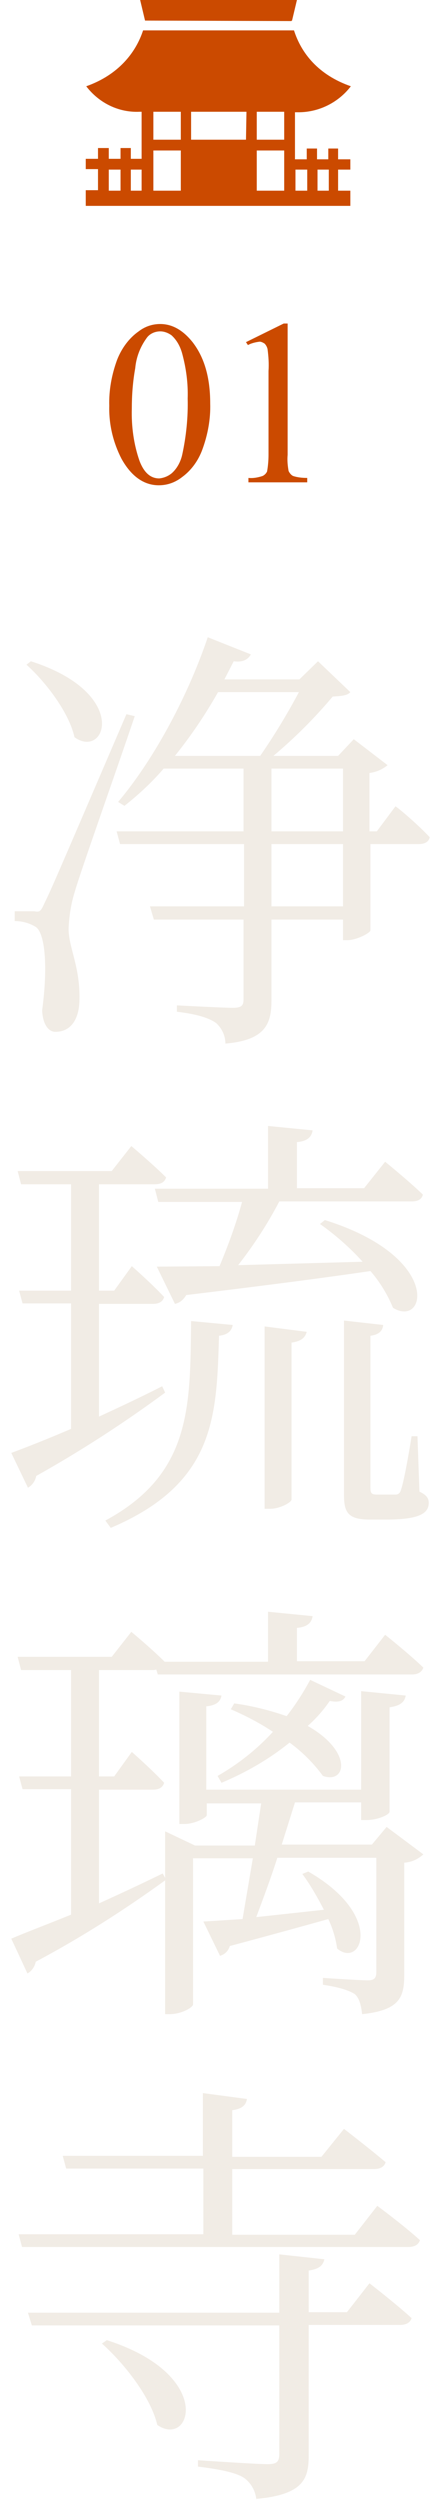
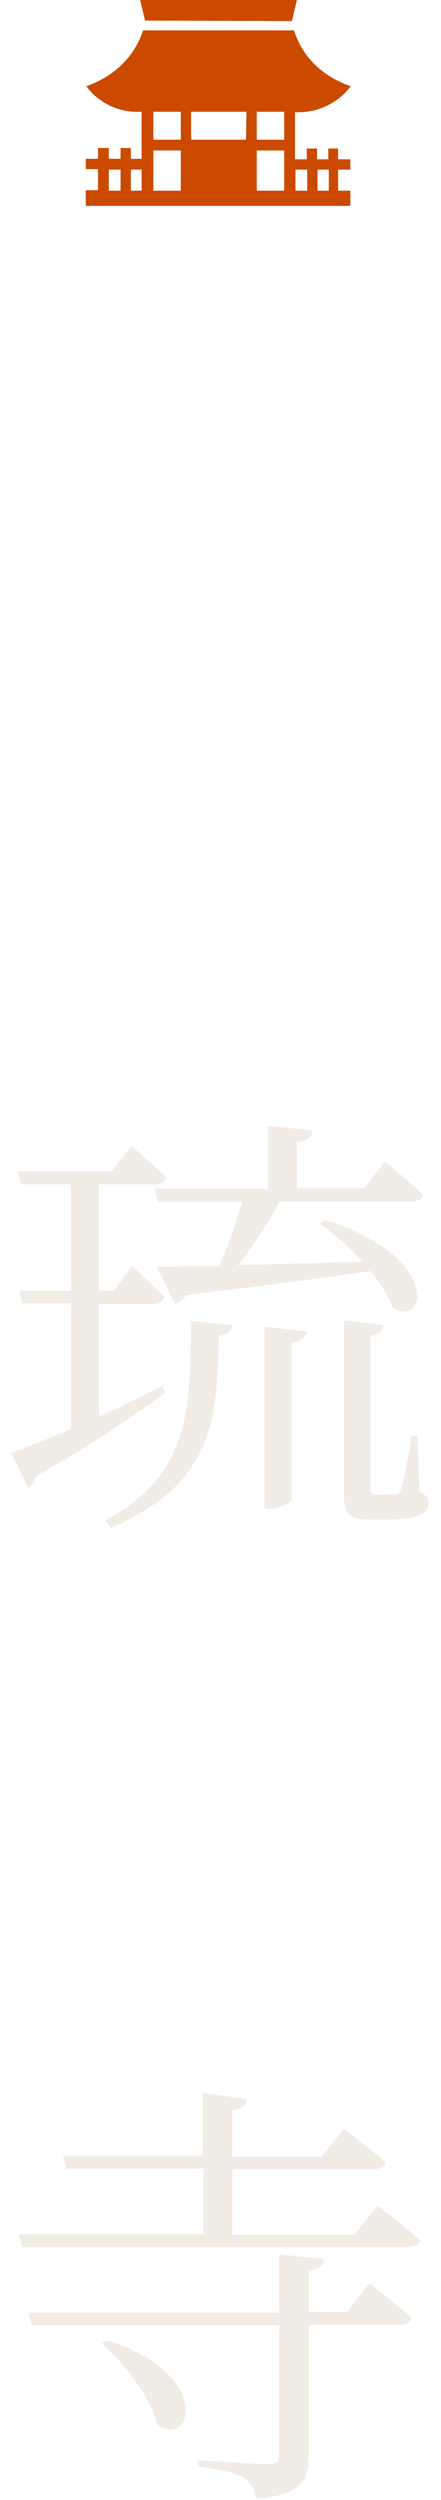
<svg xmlns="http://www.w3.org/2000/svg" version="1.1" id="レイヤー_1" x="0px" y="0px" viewBox="0 0 90 510" style="enable-background:new 0 0 90 510;" xml:space="preserve">
  <style type="text/css">
	.st0{opacity:0.25;}
	.st1{fill:#C7B299;}
	.st2{fill:#CB4A00;}
</style>
  <g id="レイヤー_2_00000031167831483262246720000008873842062745517241_">
    <g id="レイヤー_1-2">
      <g class="st0">
-         <path class="st1" d="M9.1,184.2c1.5-3.1,1.5-3.1,16.7-38.5l1.7,0.4c-3.7,11-11,31.5-12.2,35.7c-0.8,2.5-1.2,5.1-1.3,7.7     c0,3.9,2.5,7.9,2.2,15c-0.2,3.7-1.9,6-4.9,6c-1.5,0-2.6-1.7-2.7-4.4c1.2-8.9,0.6-15.7-1.3-17c-1.3-0.8-2.8-1.2-4.3-1.2v-2H7     C8.1,186.1,8.3,186,9.1,184.2z M15.2,150.4c-1.1-5-5.8-11.2-9.8-14.8l0.9-0.7C26.6,141.4,21.6,155,15.2,150.4z M87.7,170.8     c-0.2,1-1.1,1.4-2.3,1.4h-9.8v17.6c0,0.5-2.8,2-4.7,2H70v-4.2H55.4v16.5c0,4.6-1.1,8.1-9.4,8.8c0-1.6-0.7-3.1-1.9-4.2     c-1.4-1-3.8-1.8-8-2.3v-1.3c0,0,9.5,0.5,11.4,0.5c1.7,0,2.2-0.4,2.2-1.7v-16.3H31.4l-0.8-2.7h19.2v-12.7H24.5l-0.7-2.6h25.9     v-12.8H33.4c-2.4,2.8-5.1,5.3-8,7.6l-1.3-0.8C30.8,155.7,38,143,42.4,130l8.8,3.5c-0.5,0.9-1.5,1.7-3.5,1.4l-1.9,3.7h15.3     l3.8-3.7l6.6,6.3c-0.6,0.7-1.8,0.8-3.6,0.9c-3.7,4.4-7.7,8.4-12.1,12.1h13.2l3.2-3.4l6.9,5.3c-1.1,0.9-2.3,1.4-3.7,1.6v11.9h1.5     l3.8-5.1C80.9,164.5,85.2,168.1,87.7,170.8z M35.7,154.2h17.4c2.9-4.2,5.5-8.5,7.9-13H44.5C41.9,145.8,39,150.1,35.7,154.2z      M55.4,169.6H70v-12.8H55.4V169.6z M70,184.9v-12.7H55.4v12.7L70,184.9z" />
        <path class="st1" d="M14.5,291.5v-25.6H4.6l-0.7-2.6h10.6v-21.7H4.3l-0.7-2.7h19.2l4-5.1c0,0,4.4,3.7,7.1,6.4     c-0.3,1-1.1,1.4-2.3,1.4H20.2v21.7h3.1l3.6-5c0,0,4.1,3.6,6.6,6.3c-0.3,1-1.1,1.4-2.3,1.4h-11v23c4.1-1.9,8.6-4,12.9-6.2l0.6,1.3     c-8.4,6.2-17.2,11.9-26.3,17c-0.2,1-0.8,1.9-1.7,2.4l-3.4-7.1C5.3,295.3,9.6,293.6,14.5,291.5z M47.5,270.3     c-0.2,1.1-0.9,2-2.8,2.2c-0.5,16.4-0.7,30.1-22.1,39.2l-1.1-1.5c17.6-9.5,17.3-23.3,17.5-40.7L47.5,270.3z M80.2,266.8     c-1.1-2.7-2.7-5.3-4.6-7.5c-8.8,1.3-21,2.9-37.6,4.9c-0.5,0.9-1.3,1.6-2.3,1.8l-3.7-7.6l12.8-0.1c1.8-4.3,3.4-8.7,4.6-13.1H32.3     l-0.7-2.7h23.1v-12.8l9.1,0.9c-0.2,1.3-1,2.2-3.2,2.4v9.4h13.7l4.3-5.4c0,0,4.8,3.9,7.7,6.7c-0.2,1-1.1,1.4-2.3,1.4h-27     c-2.4,4.6-5.2,8.9-8.4,13l25.4-0.7c-2.6-2.9-5.6-5.5-8.7-7.7l1-0.8C90.3,256.4,87,271,80.2,266.8z M62.6,271.7     c-0.3,1.1-1,1.9-3.1,2.2v32c0,0.6-2.4,1.9-4.3,1.9H54v-37.2L62.6,271.7z M78.2,270.3c-0.1,1.2-0.9,2-2.6,2.2v31     c0,1.1,0.2,1.4,1.3,1.4h3.9c0.5,0,0.9-0.4,1-0.9c0.5-1.2,1.5-6.6,2.2-11h1.2l0.4,11.3c1.5,0.7,1.9,1.4,1.9,2.3     c0,2.2-2.1,3.4-8.7,3.4h-3.4c-4.5,0-5.2-1.6-5.2-5.1v-35.5L78.2,270.3z" />
-         <path class="st1" d="M14.5,390.6v-25.6H4.6l-0.7-2.6h10.6v-21.7H4.3l-0.7-2.7h19.2l4-5.1c0,0,4.1,3.4,6.8,6.1h21.1v-10.2l9.1,0.9     c-0.2,1.3-1,2.2-3.2,2.4v6.8h13.8l4.2-5.4c0,0,4.9,3.9,7.8,6.7c-0.3,0.9-1.1,1.4-2.3,1.4H32.2l-0.3-1l-0.5,0.1H20.2v21.7h3.1     l3.6-5c0,0,4.1,3.6,6.6,6.3c-0.3,1-1.1,1.4-2.3,1.4h-11v23.2c4.2-1.9,8.7-4,13-6.1l0.5,0.9v-9.5l6.1,2.9H52l1.3-8.6H42.2v2.4     c0,0.5-2.5,1.8-4.5,1.8h-1.1v-27l8.6,0.8c-0.2,1.2-1,2-3.1,2.2v17h31.6v-20.1l9.1,0.9c-0.2,1.3-1.1,2.1-3.3,2.4v21.3     c0,0.6-2.4,1.7-4.7,1.7h-1.1v-3.6H60.2l-2.7,8.6h18.4l3-3.6l7.5,5.6c-1.1,1-2.4,1.6-3.9,1.7v22.9c0,4.5-0.9,7.2-8.6,8     c-0.2-1.7-0.5-3.2-1.5-4.1c-1.3-0.8-3.2-1.4-6.5-1.9v-1.4c0,0,7.4,0.5,9.2,0.5c1.3,0,1.7-0.5,1.7-1.7v-23.3H56.6     c-1.4,4.4-3,8.6-4.3,12.1l13.8-1.5c-1.3-2.5-2.7-5-4.4-7.3l1.2-0.5c15.7,9,10.8,19.9,5.9,15.7c-0.3-2.1-0.9-4.1-1.8-6     c-5,1.4-11.5,3.2-20.1,5.5c-0.3,1-1,1.7-2,2l-3.4-7c1.9-0.1,4.7-0.3,8-0.5l2.1-12.4H39.4v29.8c0,0.6-2.3,2-4.8,2h-0.9v-27.3     c-8.4,6.1-17.2,11.7-26.4,16.6c-0.2,1-0.8,1.9-1.7,2.4l-3.3-7.1C5.3,394.2,9.6,392.6,14.5,390.6z M70.5,346.1     c-0.4,0.8-1.2,1.3-3.2,0.9c-1.3,1.9-2.8,3.6-4.5,5.1c9.2,5.2,7.9,11.9,3.1,10.2c-1.9-2.6-4.2-4.9-6.8-6.8     c-4.2,3.4-8.9,6.1-13.9,8.2l-0.8-1.4c4.2-2.4,8-5.4,11.3-9c-2.7-1.8-5.6-3.3-8.6-4.6l0.7-1.2c3.7,0.5,7.2,1.4,10.7,2.6     c1.8-2.3,3.4-4.8,4.8-7.4L70.5,346.1z" />
        <path class="st1" d="M50.4,428.2c-0.2,1.2-0.9,2-3,2.3v9.5h18.2l4.6-5.7c0,0,5.2,4,8.5,6.8c-0.3,1-1.2,1.4-2.4,1.4H47.4v13.4h25     l4.6-5.9c0,0,5.4,4,8.7,7c-0.3,1-1.2,1.4-2.4,1.4H4.5l-0.7-2.6h37.7v-13.4H13.5l-0.7-2.6h28.6v-12.8L50.4,428.2z M66.2,460.9     c-0.3,1.3-1.1,2-3.2,2.3v8.5h7.8l4.6-5.9c0,0,5.3,4.1,8.6,7.1c-0.3,1-1.2,1.4-2.4,1.4H63V501c0,4.8-1.2,7.9-10.7,8.8     c-0.2-1.7-1.1-3.3-2.5-4.3c-1.5-1-4.5-1.7-9.4-2.3v-1.3c0,0,11.9,0.8,14.2,0.8c1.9,0,2.4-0.5,2.4-2.1v-26.2H6.5l-0.8-2.6H57     v-11.9L66.2,460.9z M32.1,494.7c-1.3-5.6-6.7-12.5-11.3-16.6l1-0.7C43.9,484.5,39,499.5,32.1,494.7L32.1,494.7z" />
      </g>
      <path class="st2" d="M29.8,4.2C29.8,4.3,29.8,4.3,29.8,4.2l29.7,0.1c0,0,0-0.1,0-0.1h0.1l1-4.2H28.6l1,4.2H29.8z" />
      <path class="st2" d="M69.1,30.3h-2.1v2.2h-2.3v-2.2h-2.1v2.2h-2.4v-9.6h0.4C64.9,23,69,21,71.6,17.6C65,15.3,61.5,10.9,60,6.2    H29.2c-1.5,4.6-5.1,9.1-11.6,11.4c2.6,3.4,6.6,5.4,10.9,5.2h0.4v9.6h-2.2v-2.2h-2.1v2.2h-2.4v-2.2H20v2.2h-2.5v2.1H20v4.3h-2.5V42    h54v-3.1h-2.5v-4.3h2.5v-2.1h-2.5V30.3z M24.6,38.9h-2.4v-4.3h2.4L24.6,38.9z M28.9,38.9h-2.2v-4.3h2.2L28.9,38.9z M36.9,38.9    h-5.6v-8.2h5.6L36.9,38.9z M36.9,28.5h-5.6v-5.7h5.6L36.9,28.5z M50.2,28.5H39v-5.7h11.3L50.2,28.5z M58,38.9h-5.6v-8.2H58    L58,38.9z M58,28.5h-5.6v-5.7H58L58,28.5z M62.7,38.9h-2.4v-4.3h2.4V38.9z M67.1,38.9h-2.3v-4.3h2.3V38.9z" />
-       <path class="st2" d="M22.3,82.8c-0.1-3.2,0.5-6.4,1.6-9.4c0.9-2.3,2.4-4.4,4.4-5.8c1.3-1,2.8-1.5,4.4-1.5c2.4,0,4.6,1.2,6.6,3.7    c2.4,3.1,3.6,7.2,3.6,12.5c0.1,3.2-0.5,6.4-1.6,9.4c-0.8,2.2-2.2,4.2-4.1,5.6c-1.4,1.1-3,1.7-4.8,1.7c-3,0-5.6-1.8-7.6-5.4    C23.1,90.3,22.2,86.6,22.3,82.8z M26.9,83.4c-0.1,3.6,0.4,7.3,1.6,10.7c0.9,2.3,2.2,3.5,4,3.5c1-0.1,1.9-0.5,2.6-1.1    c1.1-1,1.8-2.4,2.1-3.8c0.8-3.7,1.2-7.6,1.1-11.4c0.1-3.1-0.3-6.1-1.1-9.1c-0.4-1.5-1.1-2.8-2.2-3.8c-0.7-0.5-1.5-0.8-2.3-0.8    c-1.1,0-2.2,0.5-2.8,1.4c-1.3,1.8-2.1,3.9-2.3,6.1C27.1,77.9,26.9,80.6,26.9,83.4L26.9,83.4z" />
-       <path class="st2" d="M50.2,69.8l7.7-3.8h0.8v26.8c-0.1,1.1,0,2.2,0.2,3.3c0.2,0.4,0.5,0.8,0.9,1c0.9,0.3,1.9,0.4,2.9,0.4v0.9h-12    v-0.9c1,0.1,2-0.1,2.9-0.4c0.4-0.2,0.7-0.5,0.9-0.9c0.2-1.1,0.3-2.3,0.3-3.4V75.7c0.1-1.5,0-3-0.2-4.5c-0.1-0.4-0.3-0.8-0.6-1.1    c-0.3-0.2-0.7-0.4-1-0.4c-0.8,0.1-1.7,0.3-2.4,0.7L50.2,69.8z" />
    </g>
  </g>
</svg>